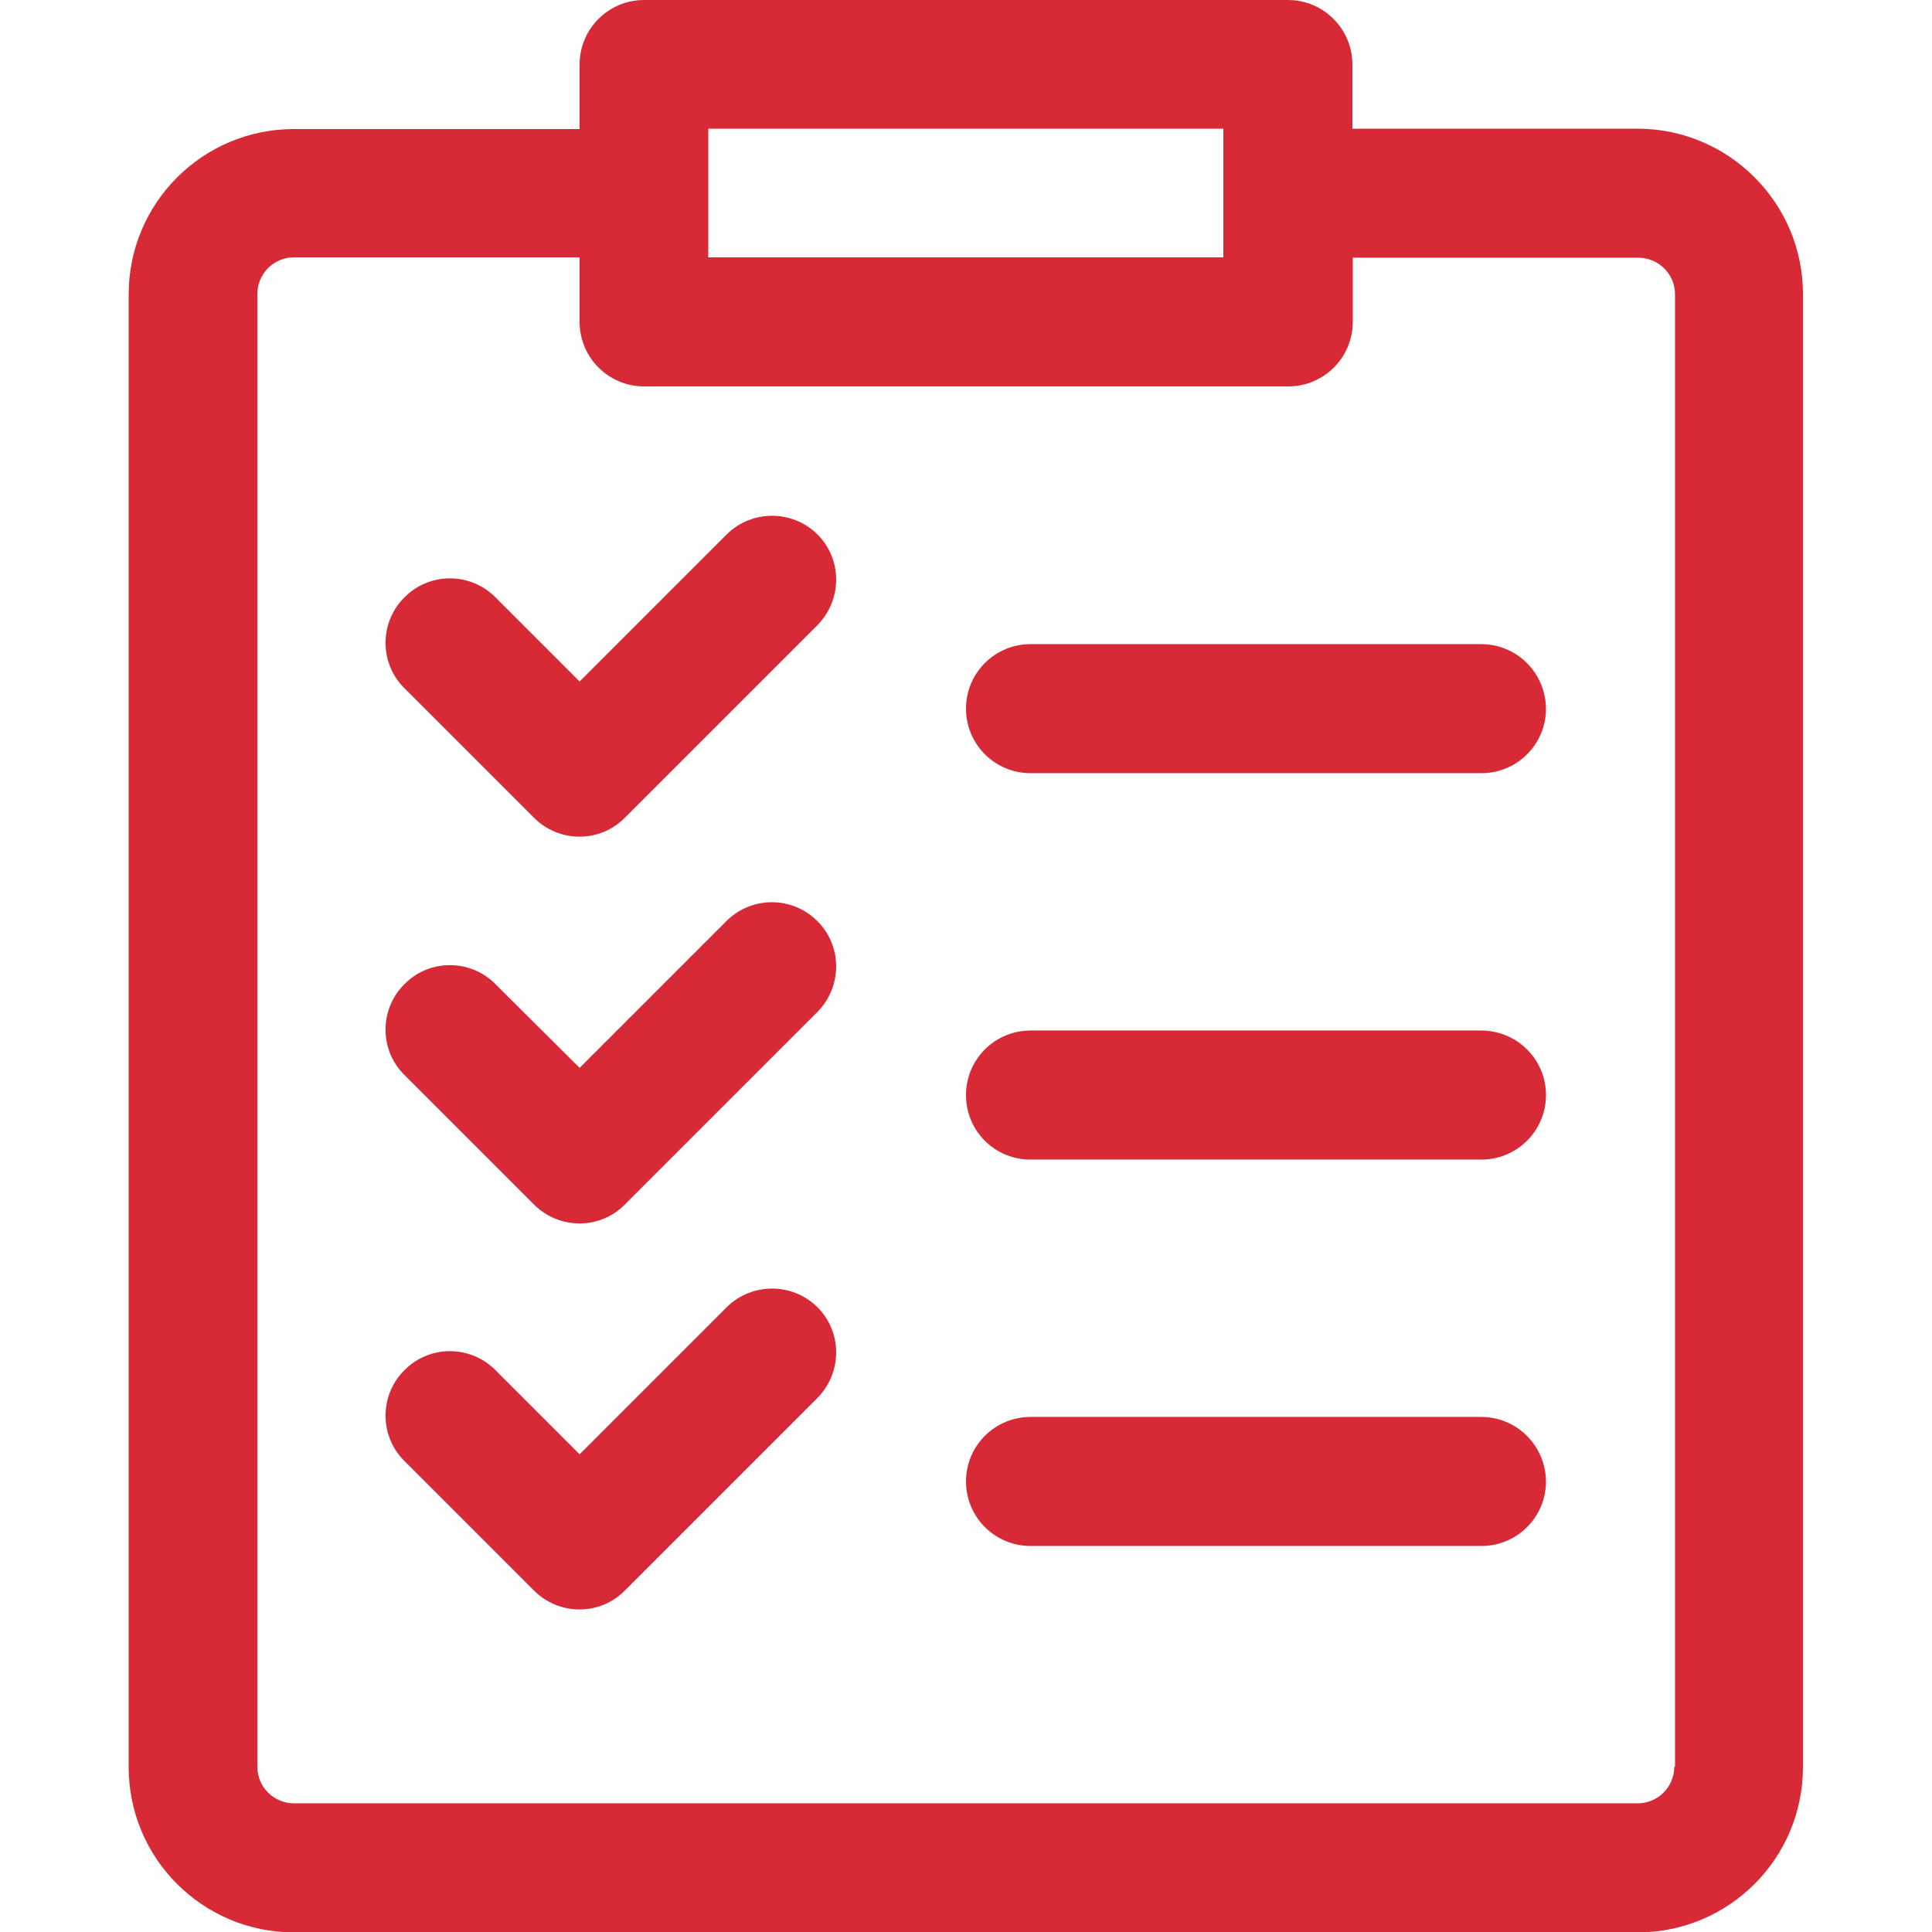
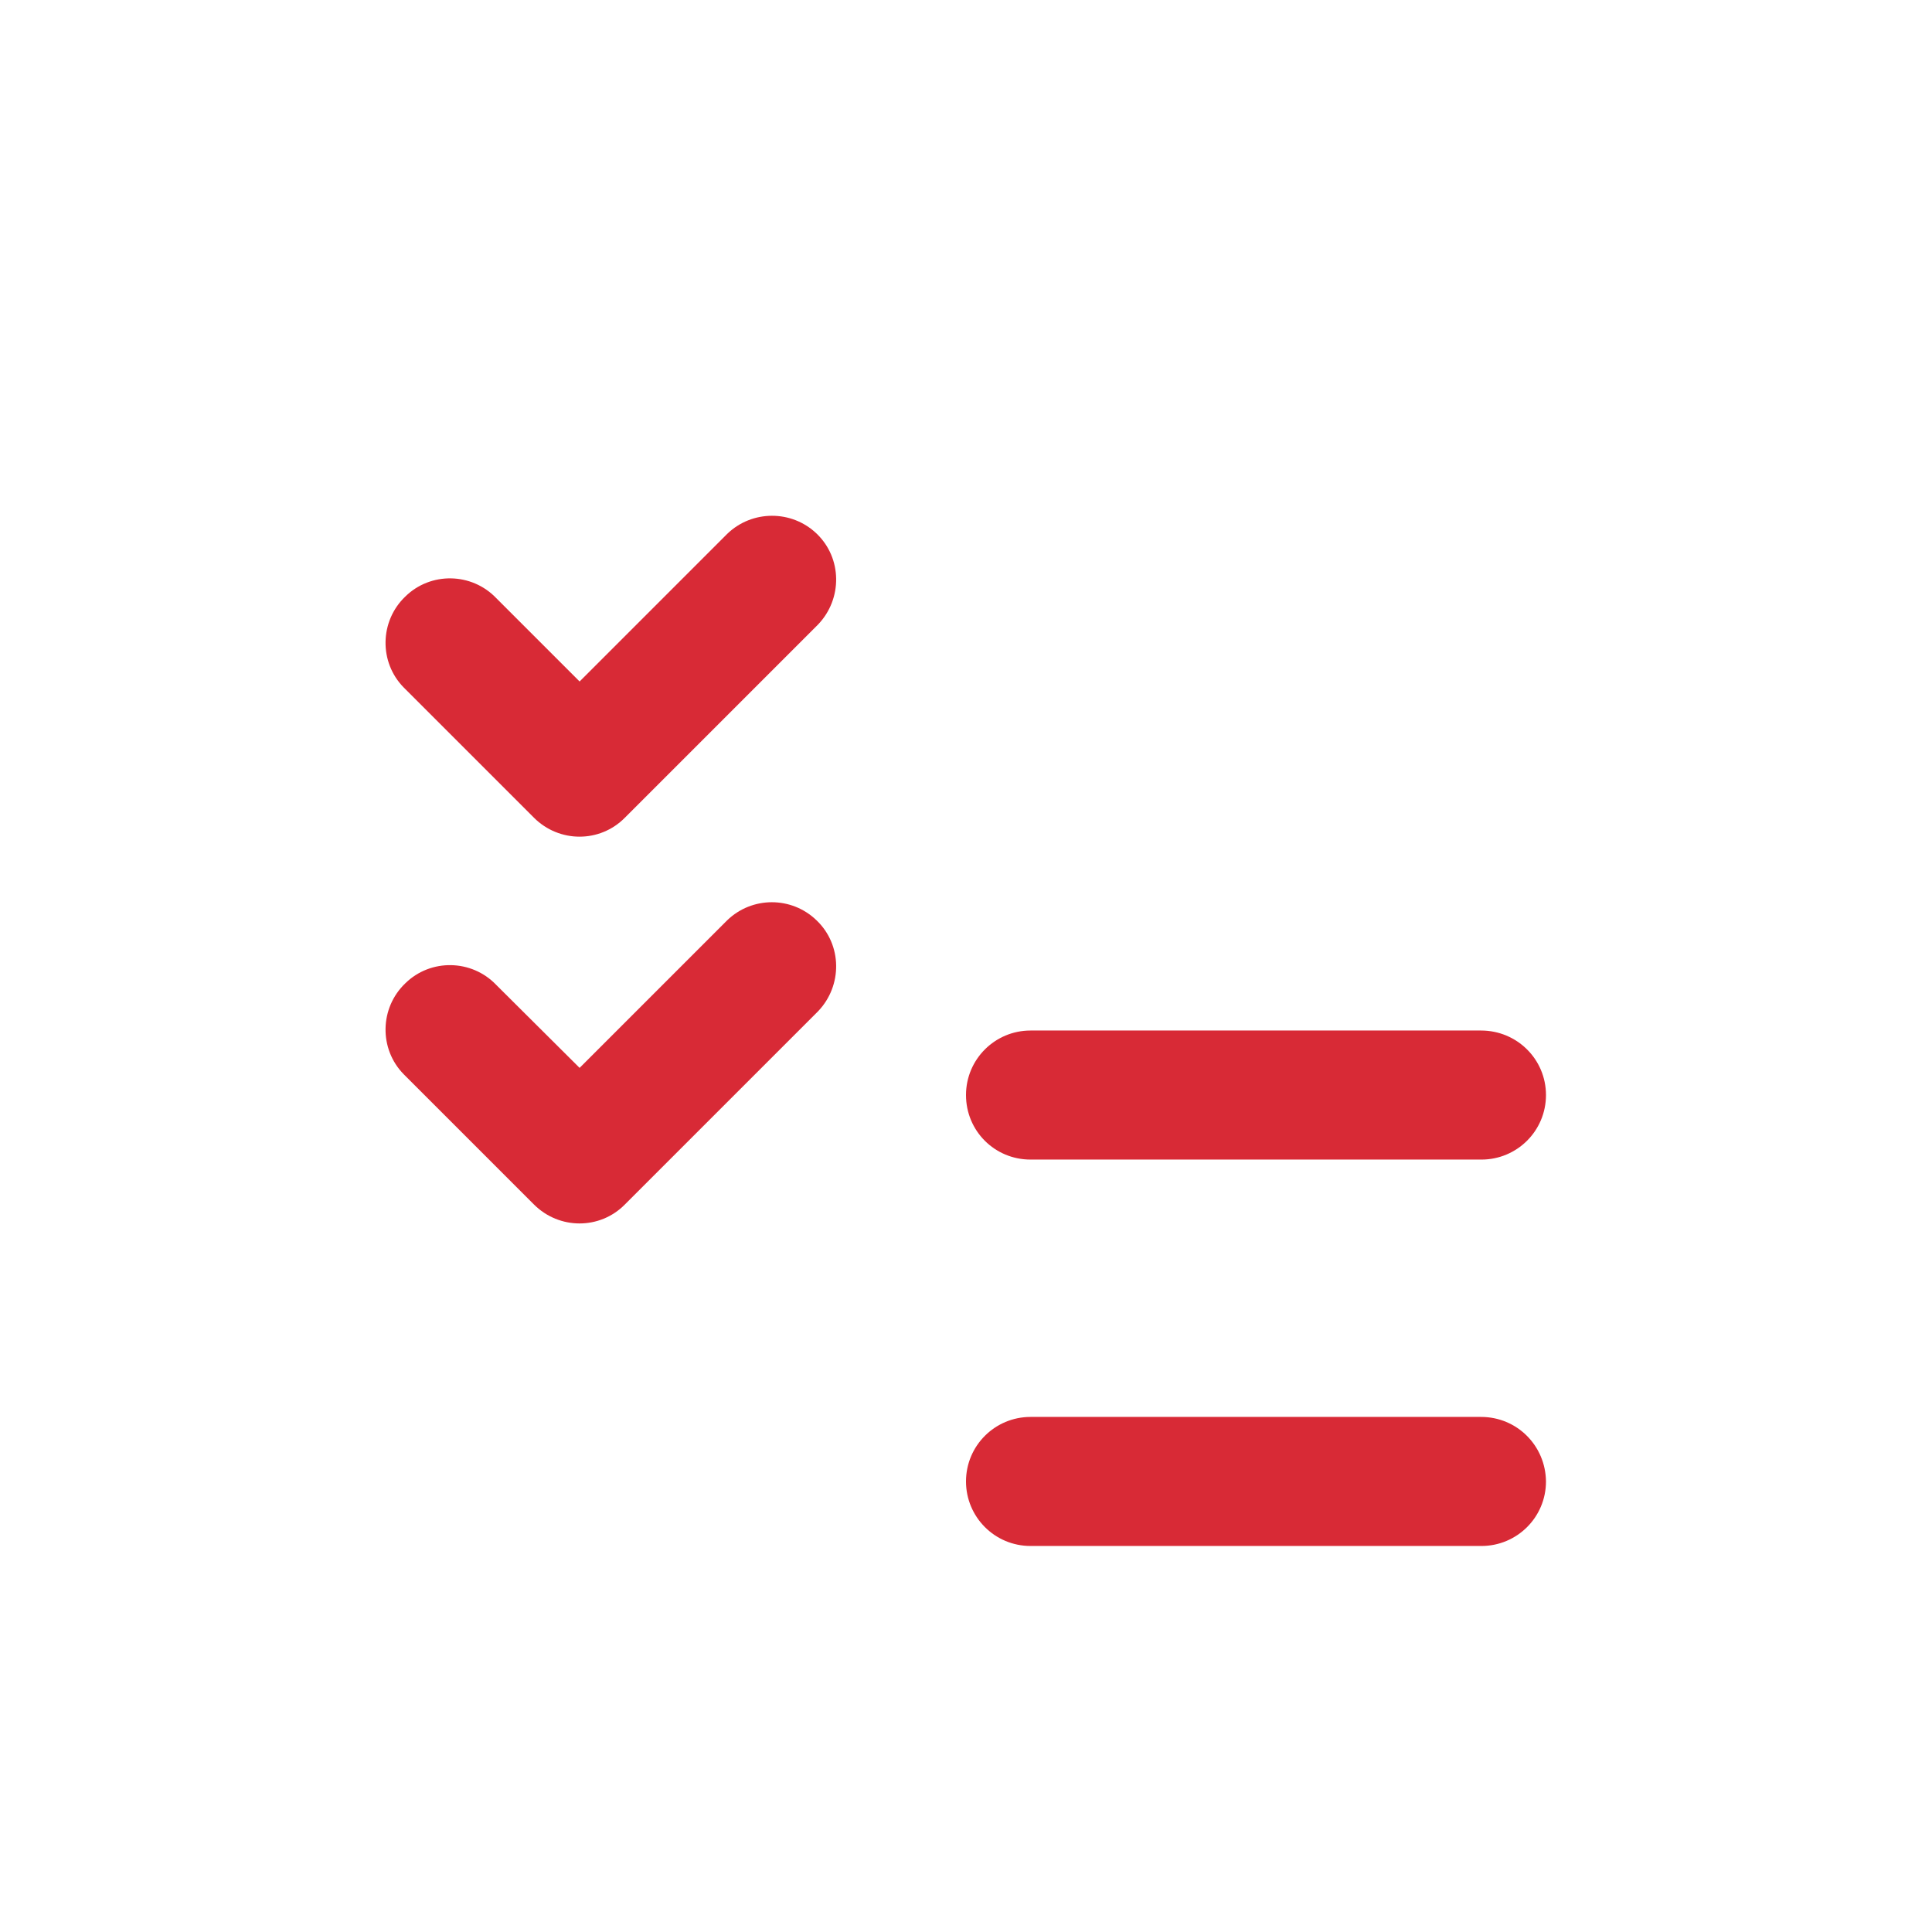
<svg xmlns="http://www.w3.org/2000/svg" version="1.1" id="Layer_3" x="0px" y="0px" viewBox="0 0 512 512" style="enable-background:new 0 0 512 512;" xml:space="preserve">
  <style type="text/css">
	.st0{fill:#D82A36;}
</style>
-   <path class="st0" d="M434.1,34.1h-75.7V17.1c0-9.4-7.6-17.1-17.1-17.1H170.7c-9.4,0-17.1,7.6-17.1,17.1v17.1H77.9  c-24.2,0-43.8,19.6-43.8,43.8v390.3c0,24.2,19.6,43.8,43.8,43.8h356.1c24.2,0,43.8-19.6,43.8-43.8V77.9  C477.8,53.8,458.2,34.2,434.1,34.1z M187.7,34.1h136.5v34.1H187.7V34.1z M443.7,468.2c0,5.3-4.3,9.7-9.7,9.7H77.9  c-5.3,0-9.7-4.3-9.7-9.7V77.9c0-5.3,4.3-9.7,9.7-9.7h75.7v17.1c0,9.4,7.6,17.1,17.1,17.1h170.7c9.4,0,17.1-7.6,17.1-17.1V68.3h75.7  c5.3,0,9.7,4.3,9.7,9.7V468.2z" />
  <path class="st0" d="M192.7,141.5l-39.1,39.1l-22.1-22.1c-6.5-6.8-17.4-7-24.1-0.4c-6.8,6.5-7,17.4-0.4,24.1  c0.1,0.1,0.3,0.3,0.4,0.4l34.1,34.1c6.7,6.7,17.5,6.7,24.1,0l51.2-51.2c6.5-6.8,6.4-17.6-0.4-24.1  C209.8,135.1,199.3,135.1,192.7,141.5L192.7,141.5z" />
-   <path class="st0" d="M392.5,170.7H273.1c-9.4,0-17.1,7.6-17.1,17.1c0,9.4,7.6,17.1,17.1,17.1h119.5c9.4,0,17.1-7.6,17.1-17.1  C409.6,178.3,402,170.7,392.5,170.7z" />
  <path class="st0" d="M192.7,243.9l-39.1,39.1L131.5,261c-6.5-6.8-17.4-7-24.1-0.4c-6.8,6.5-7,17.4-0.4,24.1c0.1,0.1,0.3,0.3,0.4,0.4  l34.1,34.1c6.7,6.7,17.5,6.7,24.1,0l51.2-51.2c6.5-6.8,6.4-17.6-0.4-24.1C209.8,237.5,199.3,237.5,192.7,243.9L192.7,243.9z" />
  <path class="st0" d="M392.5,273.1H273.1c-9.4,0-17.1,7.6-17.1,17.1s7.6,17.1,17.1,17.1h119.5c9.4,0,17.1-7.6,17.1-17.1  S402,273.1,392.5,273.1z" />
-   <path class="st0" d="M192.7,346.3l-39.1,39.1l-22.1-22.1c-6.5-6.8-17.4-7-24.1-0.4c-6.8,6.5-7,17.4-0.4,24.1  c0.1,0.1,0.3,0.3,0.4,0.4l34.1,34.1c6.7,6.7,17.5,6.7,24.1,0l51.2-51.2c6.5-6.8,6.4-17.6-0.4-24.1  C209.8,339.9,199.3,339.9,192.7,346.3L192.7,346.3z" />
  <path class="st0" d="M392.5,375.5H273.1c-9.4,0-17.1,7.6-17.1,17.1c0,9.4,7.6,17.1,17.1,17.1h119.5c9.4,0,17.1-7.6,17.1-17.1  C409.6,383.1,402,375.5,392.5,375.5z" />
</svg>